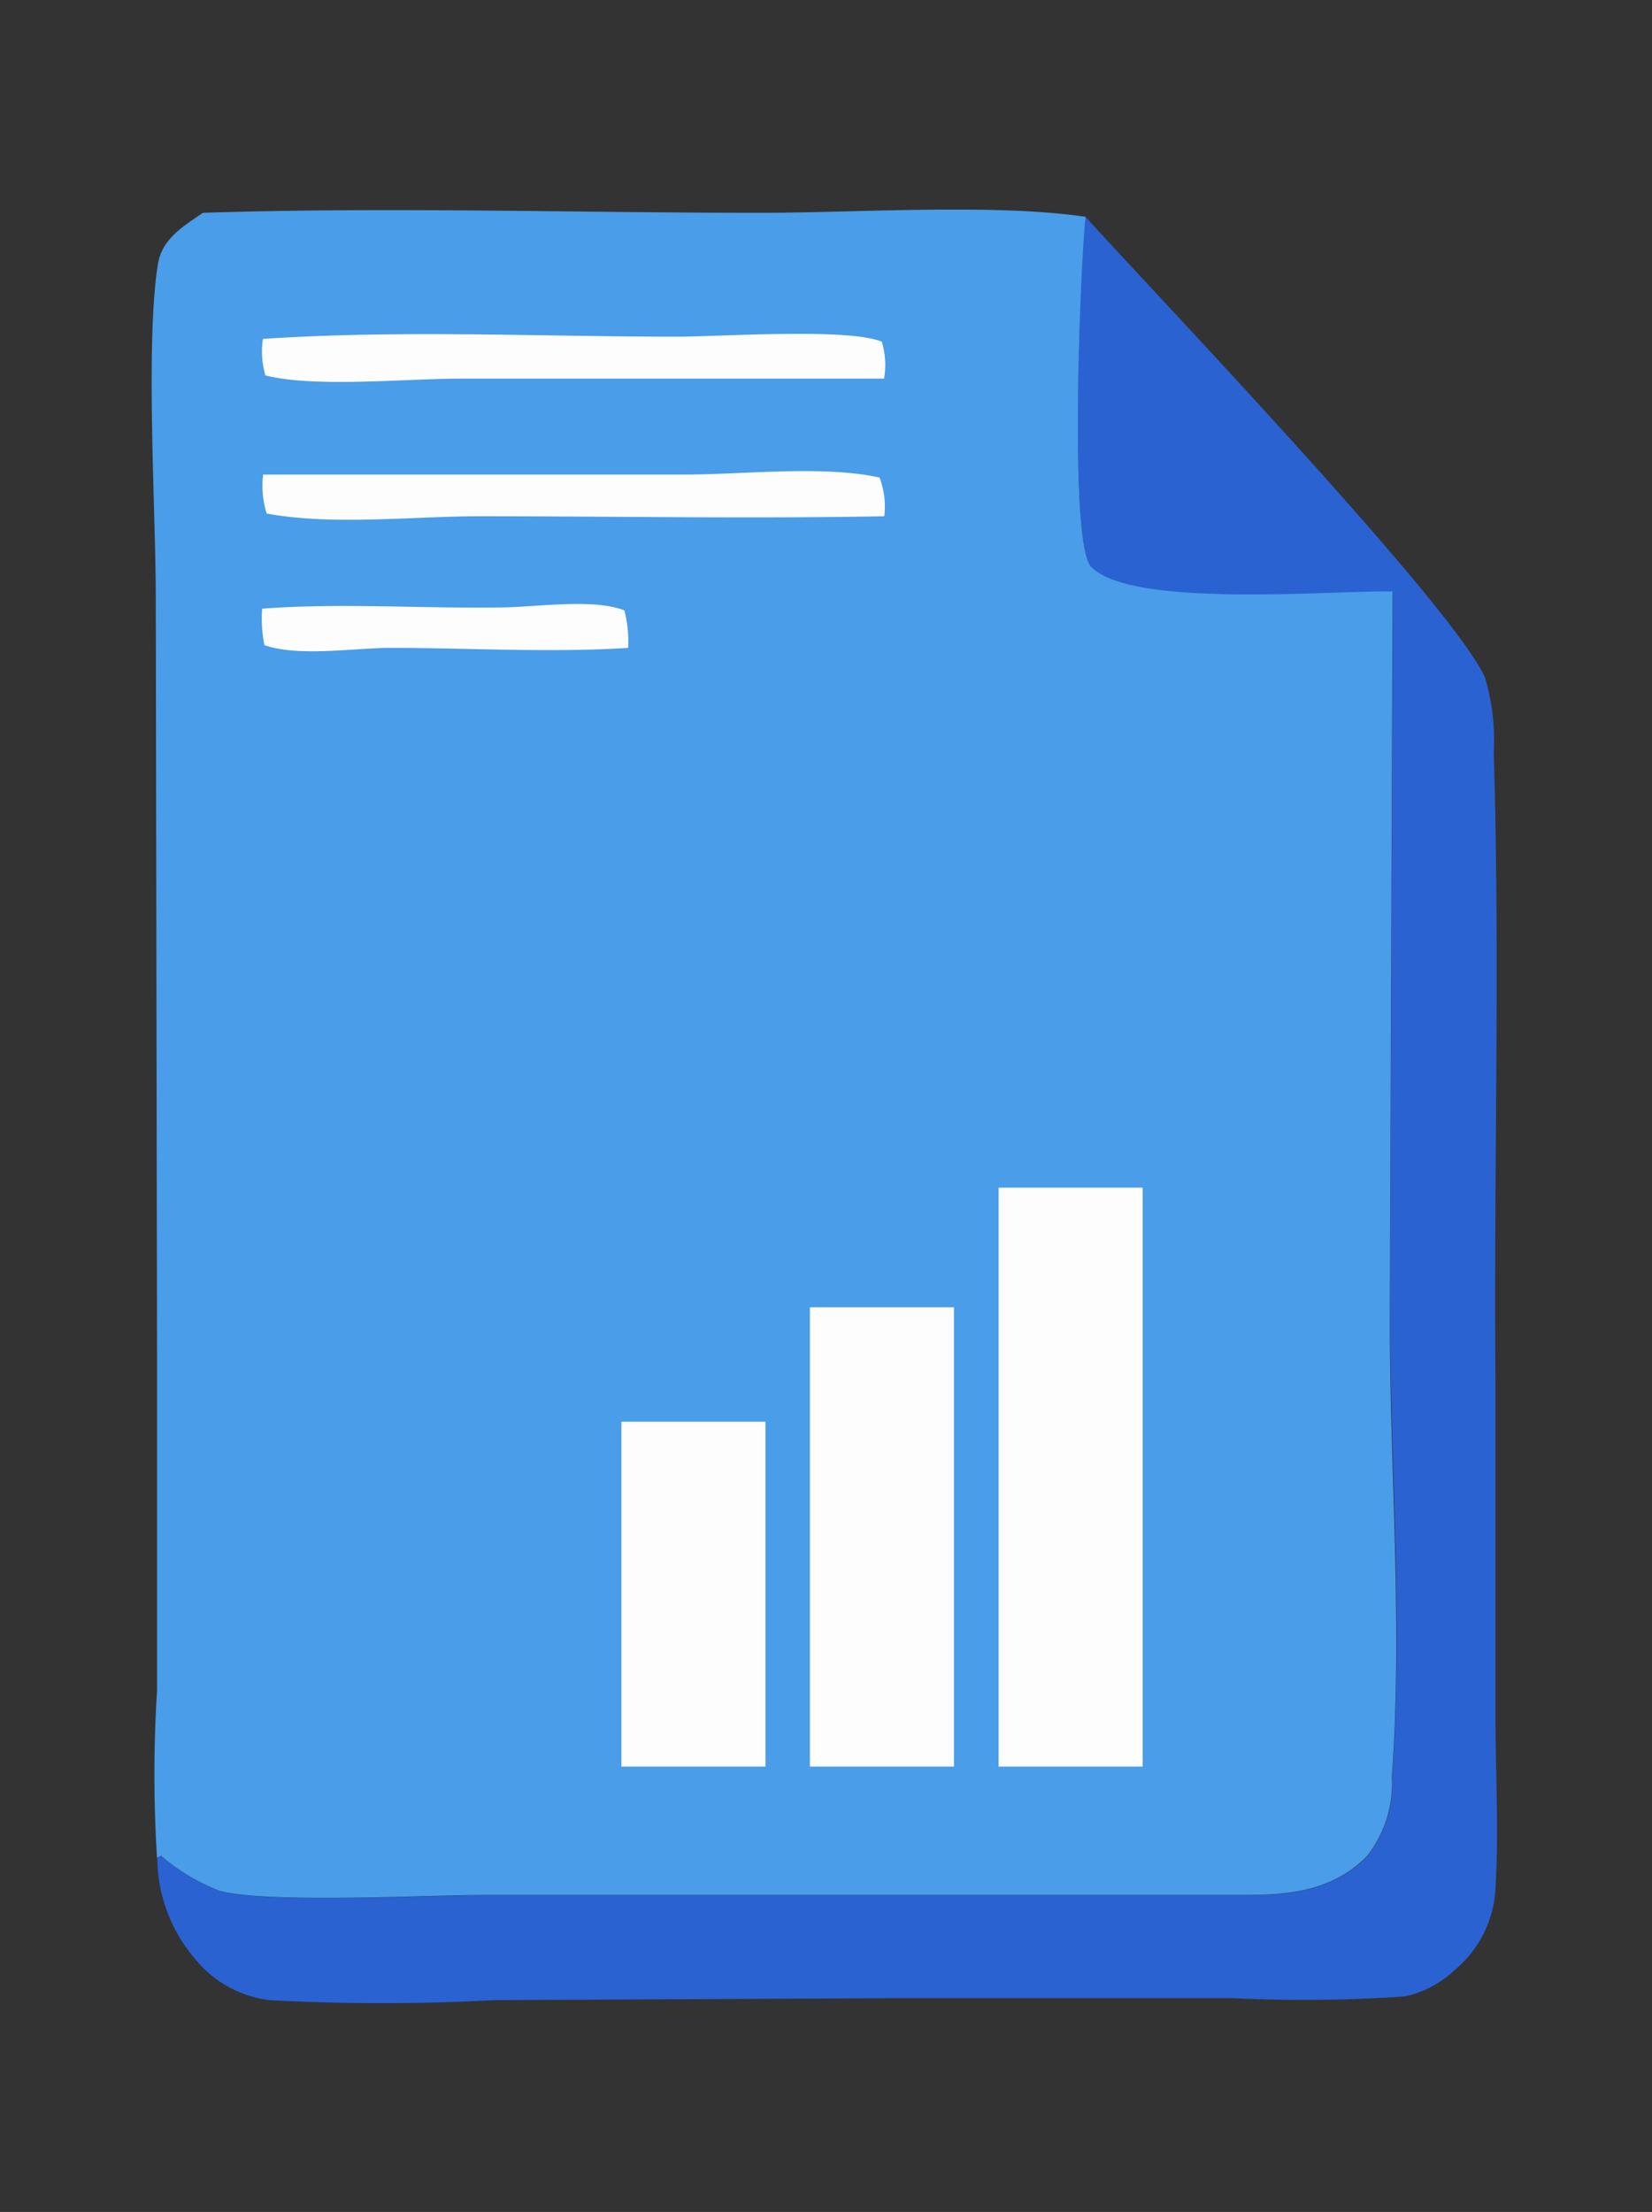
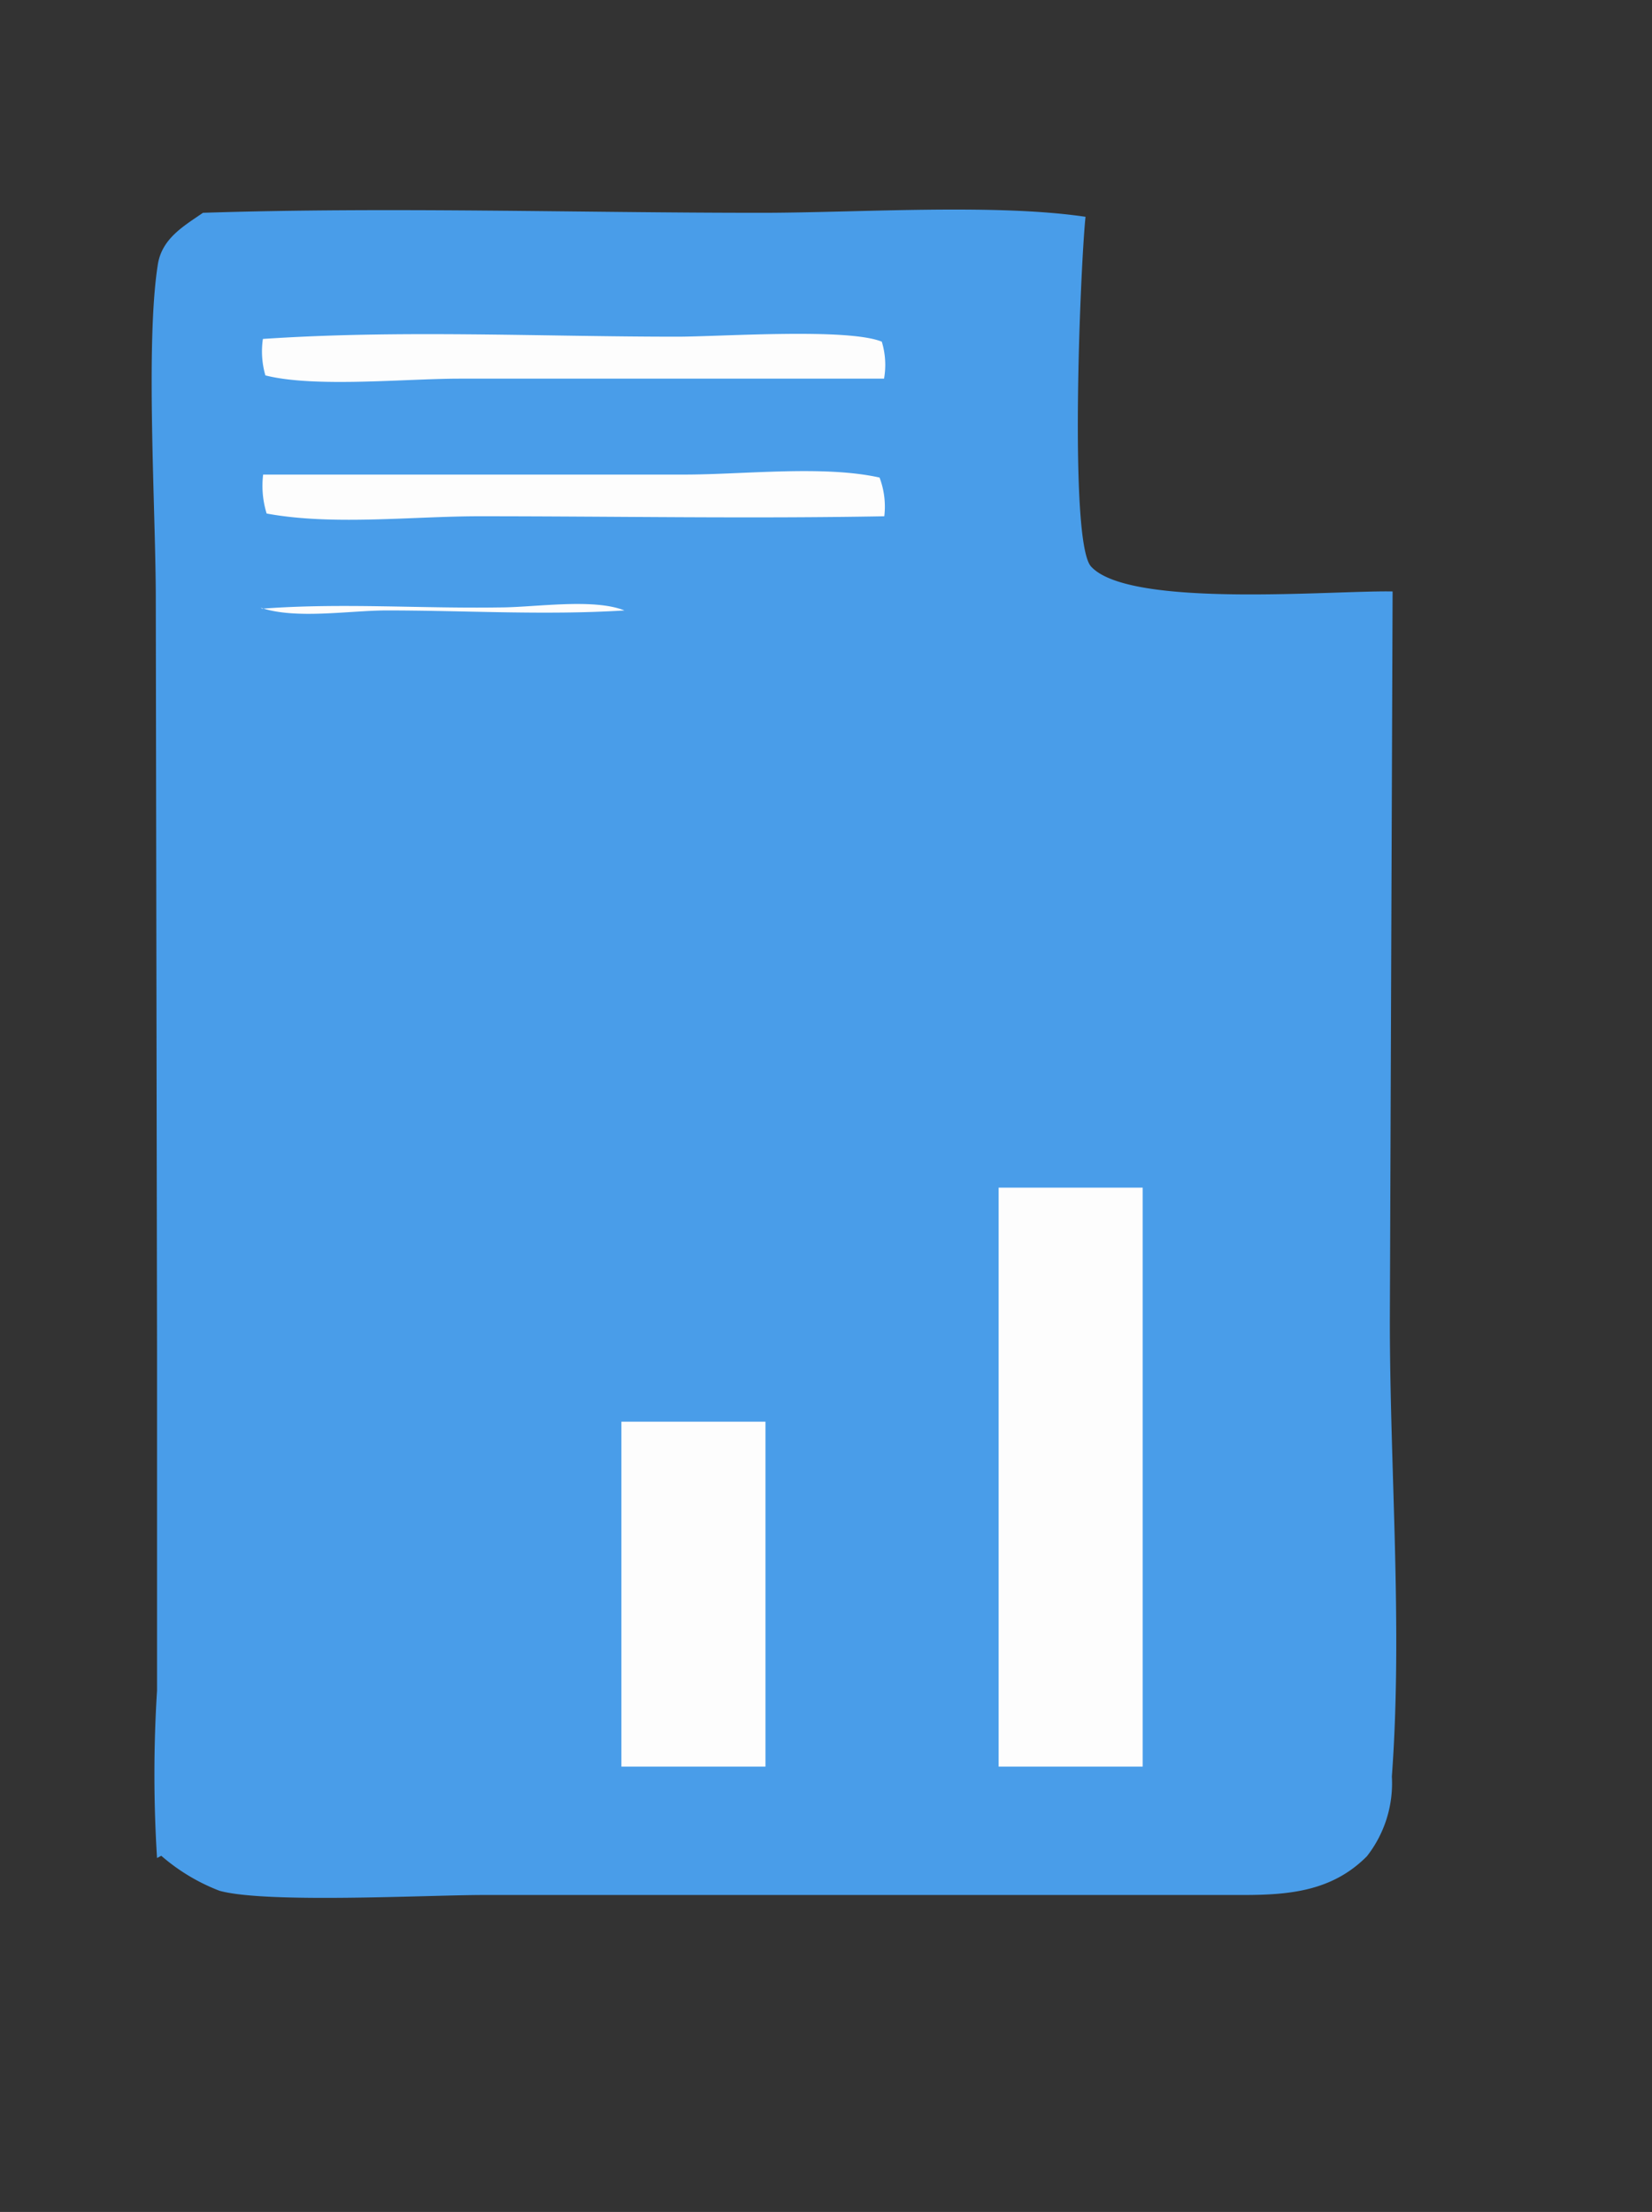
<svg xmlns="http://www.w3.org/2000/svg" id="Layer_1" data-name="Layer 1" viewBox="0 0 66.17 88.56">
  <rect x="0" y="0" width="66.17" height="88.56" fill="#333333" stroke="none" />
  <defs>
    <style>.cls-1{fill:none;}.cls-2{clip-path:url(#clip-path);}.cls-3{fill:#2a62d2;}.cls-4{fill:#499de9;}.cls-5{fill:#fdfdfd;}</style>
    <clipPath id="clip-path">
      <rect class="cls-1" x="-23.78" y="111.99" width="1633.7" height="552.4" rx="30.01" />
    </clipPath>
  </defs>
-   <path class="cls-3" d="M43.47,8.67c3.05,3.36,14.64,15.49,16,18.43a8.6,8.6,0,0,1,.36,3c.26,8.36,0,16.79.07,25.16l0,13.36c0,2.32.14,4.71,0,7a4.53,4.53,0,0,1-1.63,3.25,4.17,4.17,0,0,1-2,1.06,58.28,58.28,0,0,1-6.87.07H35.66l-15.87.08a84,84,0,0,1-9,0,4.55,4.55,0,0,1-3-1.68A6.26,6.26,0,0,1,6.3,74.4l.17-.09a7.82,7.82,0,0,0,2.33,1.4c1.86.52,8.35.17,10.59.17l30.42,0c1.86,0,3.57-.16,4.95-1.55a4.73,4.73,0,0,0,1-3.19c.44-6-.05-12.26-.08-18.26l.11-29.19c-2.36,0-10.54.73-12.08-1C42.79,21.69,43.27,10.55,43.47,8.67Z" />
  <path class="cls-4" d="M8.13,8.52c7.42-.24,14.92,0,22.35,0,3.86,0,9.36-.38,13,.16-.2,1.88-.68,13,.22,14,1.54,1.69,9.72.95,12.08,1l-.11,29.19c0,6,.52,12.28.08,18.26a4.73,4.73,0,0,1-1,3.19c-1.38,1.39-3.09,1.55-4.95,1.55l-30.42,0c-2.24,0-8.73.35-10.59-.17a7.82,7.82,0,0,1-2.33-1.4l-.17.09a53.46,53.46,0,0,1,0-6.7V54.18L6.24,24c0-3.55-.42-10.22.08-13.4C6.48,9.55,7.36,9.05,8.13,8.52Z" />
-   <path class="cls-5" d="M10.5,24.37c3.16-.24,6.35,0,9.51-.05,1.4,0,3.75-.38,5,.12a5,5,0,0,1,.15,1.5c-3.17.2-6.35,0-9.52,0-1.48,0-3.65.37-5.05-.11A5.46,5.46,0,0,1,10.5,24.37Z" />
+   <path class="cls-5" d="M10.5,24.37c3.16-.24,6.35,0,9.51-.05,1.4,0,3.75-.38,5,.12c-3.17.2-6.35,0-9.52,0-1.48,0-3.65.37-5.05-.11A5.46,5.46,0,0,1,10.5,24.37Z" />
  <path class="cls-5" d="M10.54,19l16.9,0c2.34,0,5.55-.38,7.79.12a3.29,3.29,0,0,1,.19,1.55c-5.4.1-10.81,0-16.22,0-2.7,0-5.87.38-8.52-.11A3.75,3.75,0,0,1,10.54,19Z" />
  <path class="cls-5" d="M10.53,13.57c5.5-.37,11.08-.09,16.59-.09,1.72,0,6.84-.36,8.2.2a3.18,3.18,0,0,1,.09,1.48l-17,0c-2.17,0-5.81.37-7.78-.13A3.44,3.44,0,0,1,10.53,13.57Z" />
  <rect class="cls-5" x="24.89" y="56.92" width="5.77" height="13.81" />
-   <rect class="cls-5" x="32.44" y="52.34" width="5.77" height="18.39" />
  <rect class="cls-5" x="40" y="47.55" width="5.77" height="23.18" />
</svg>